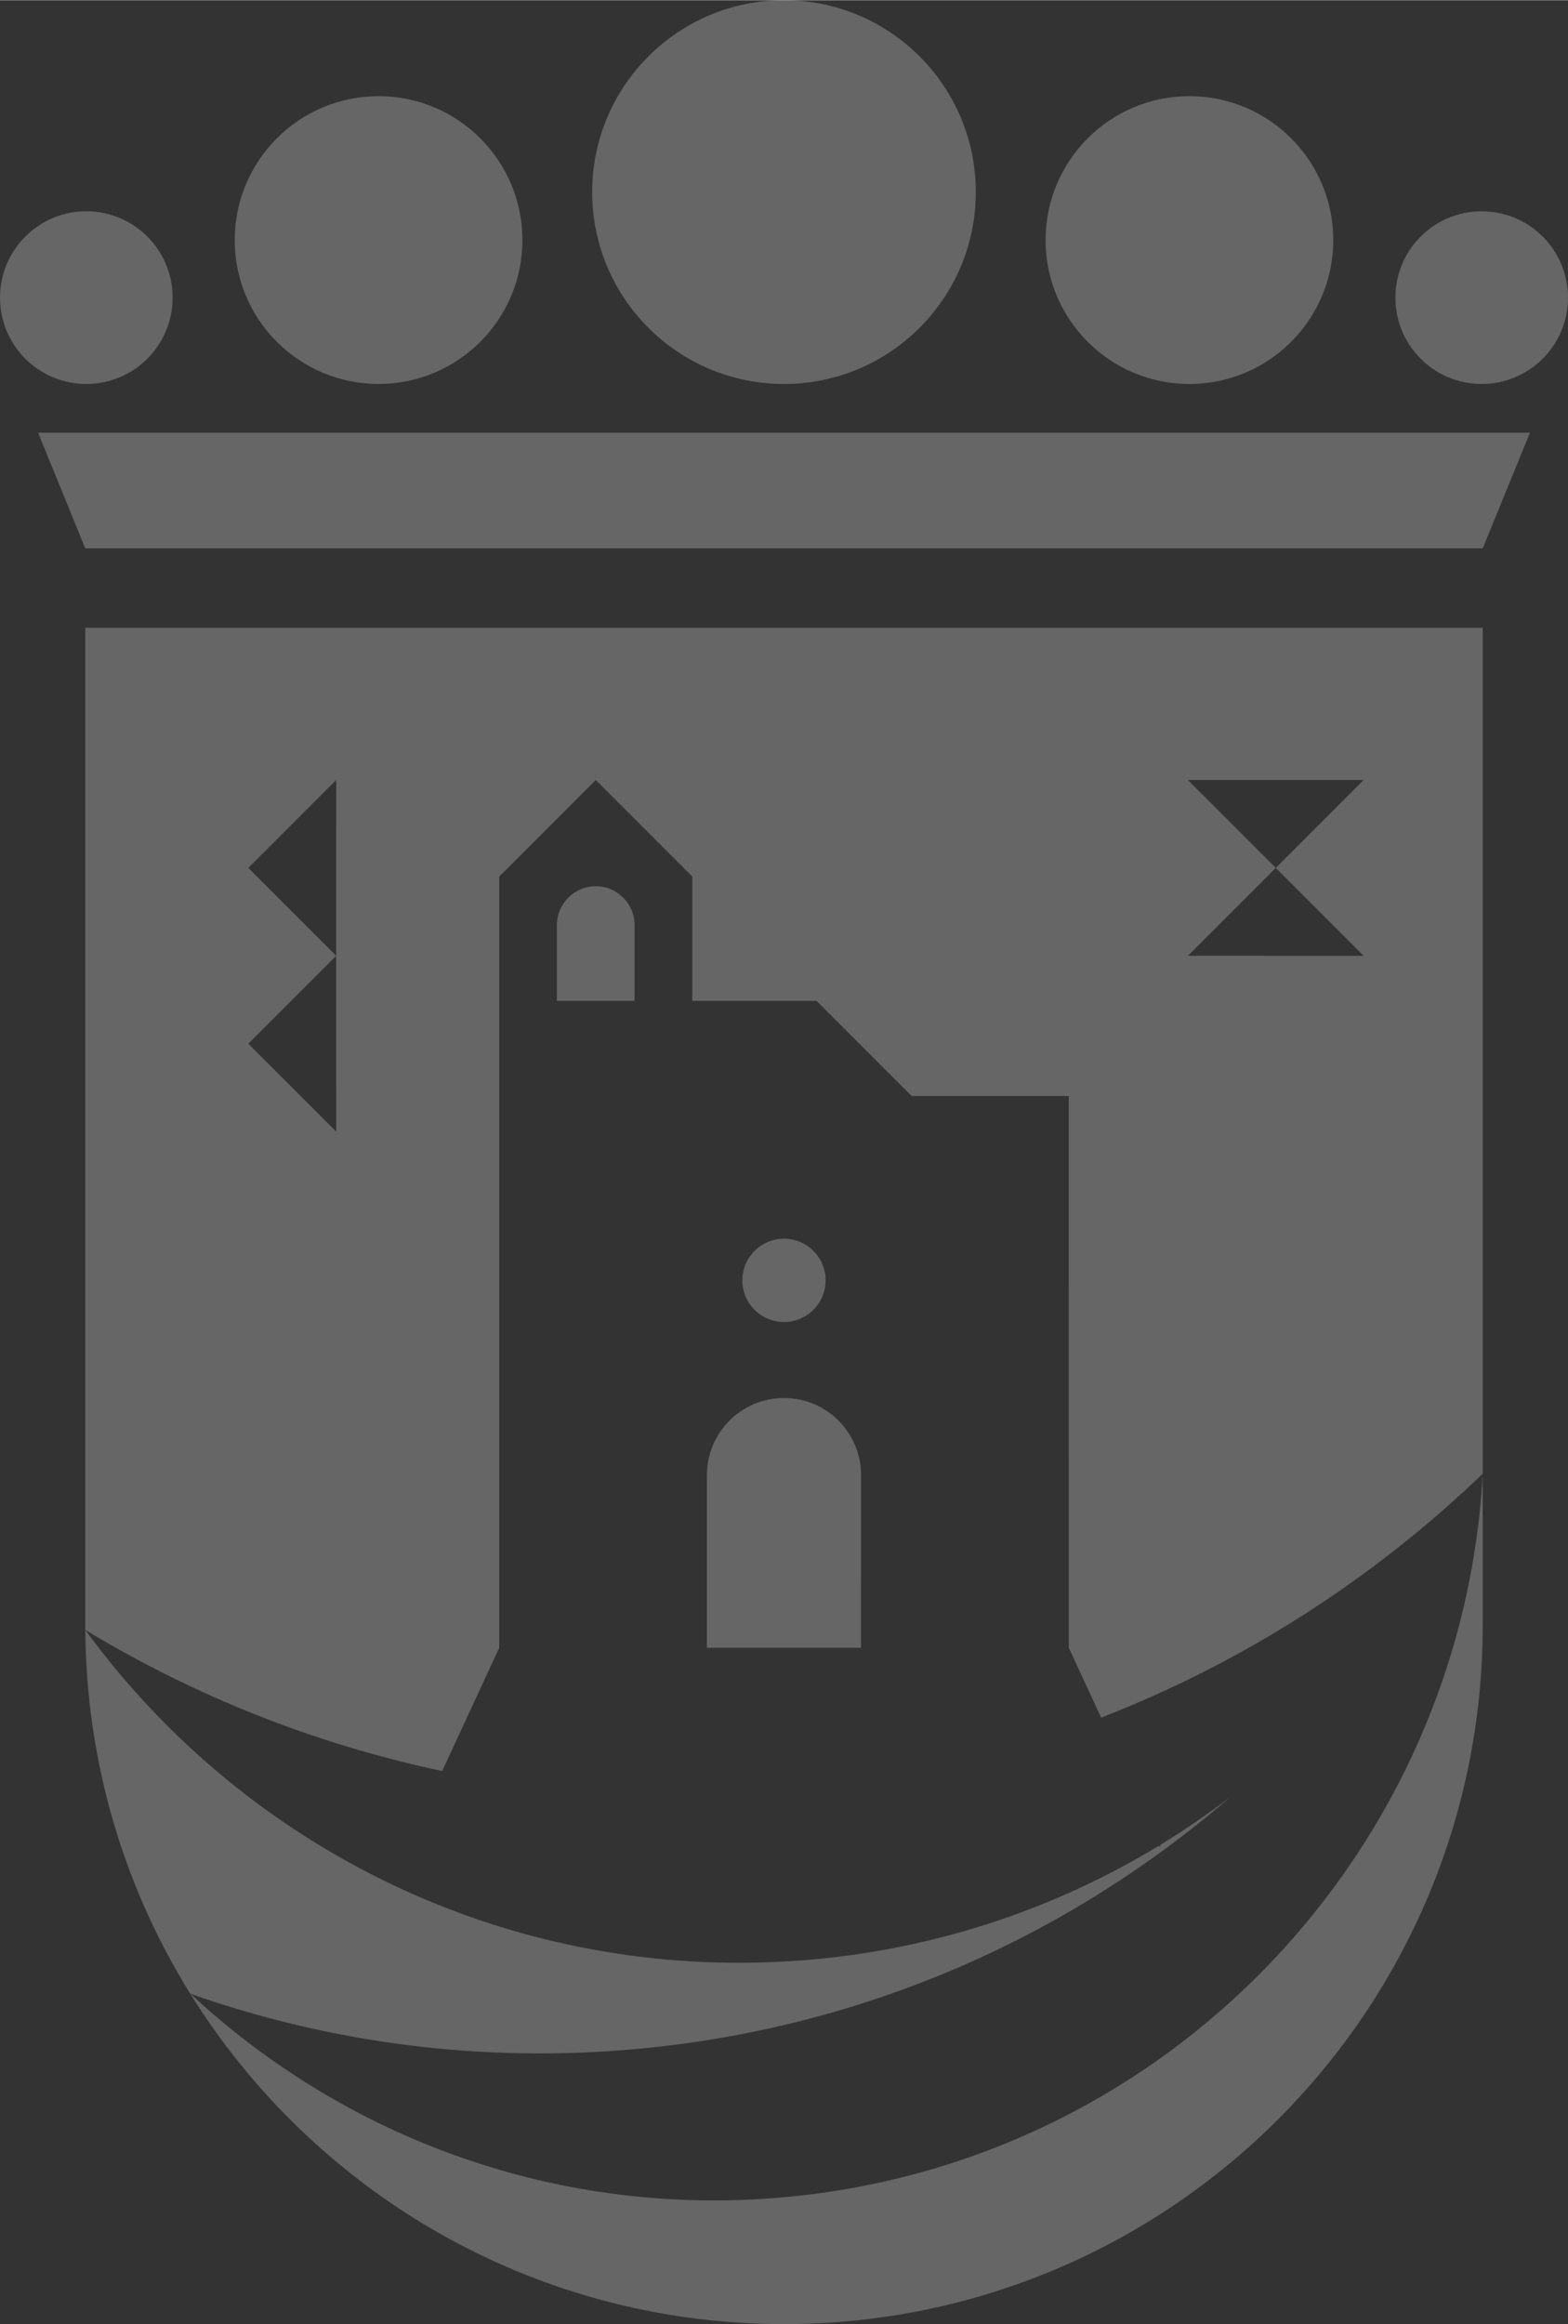
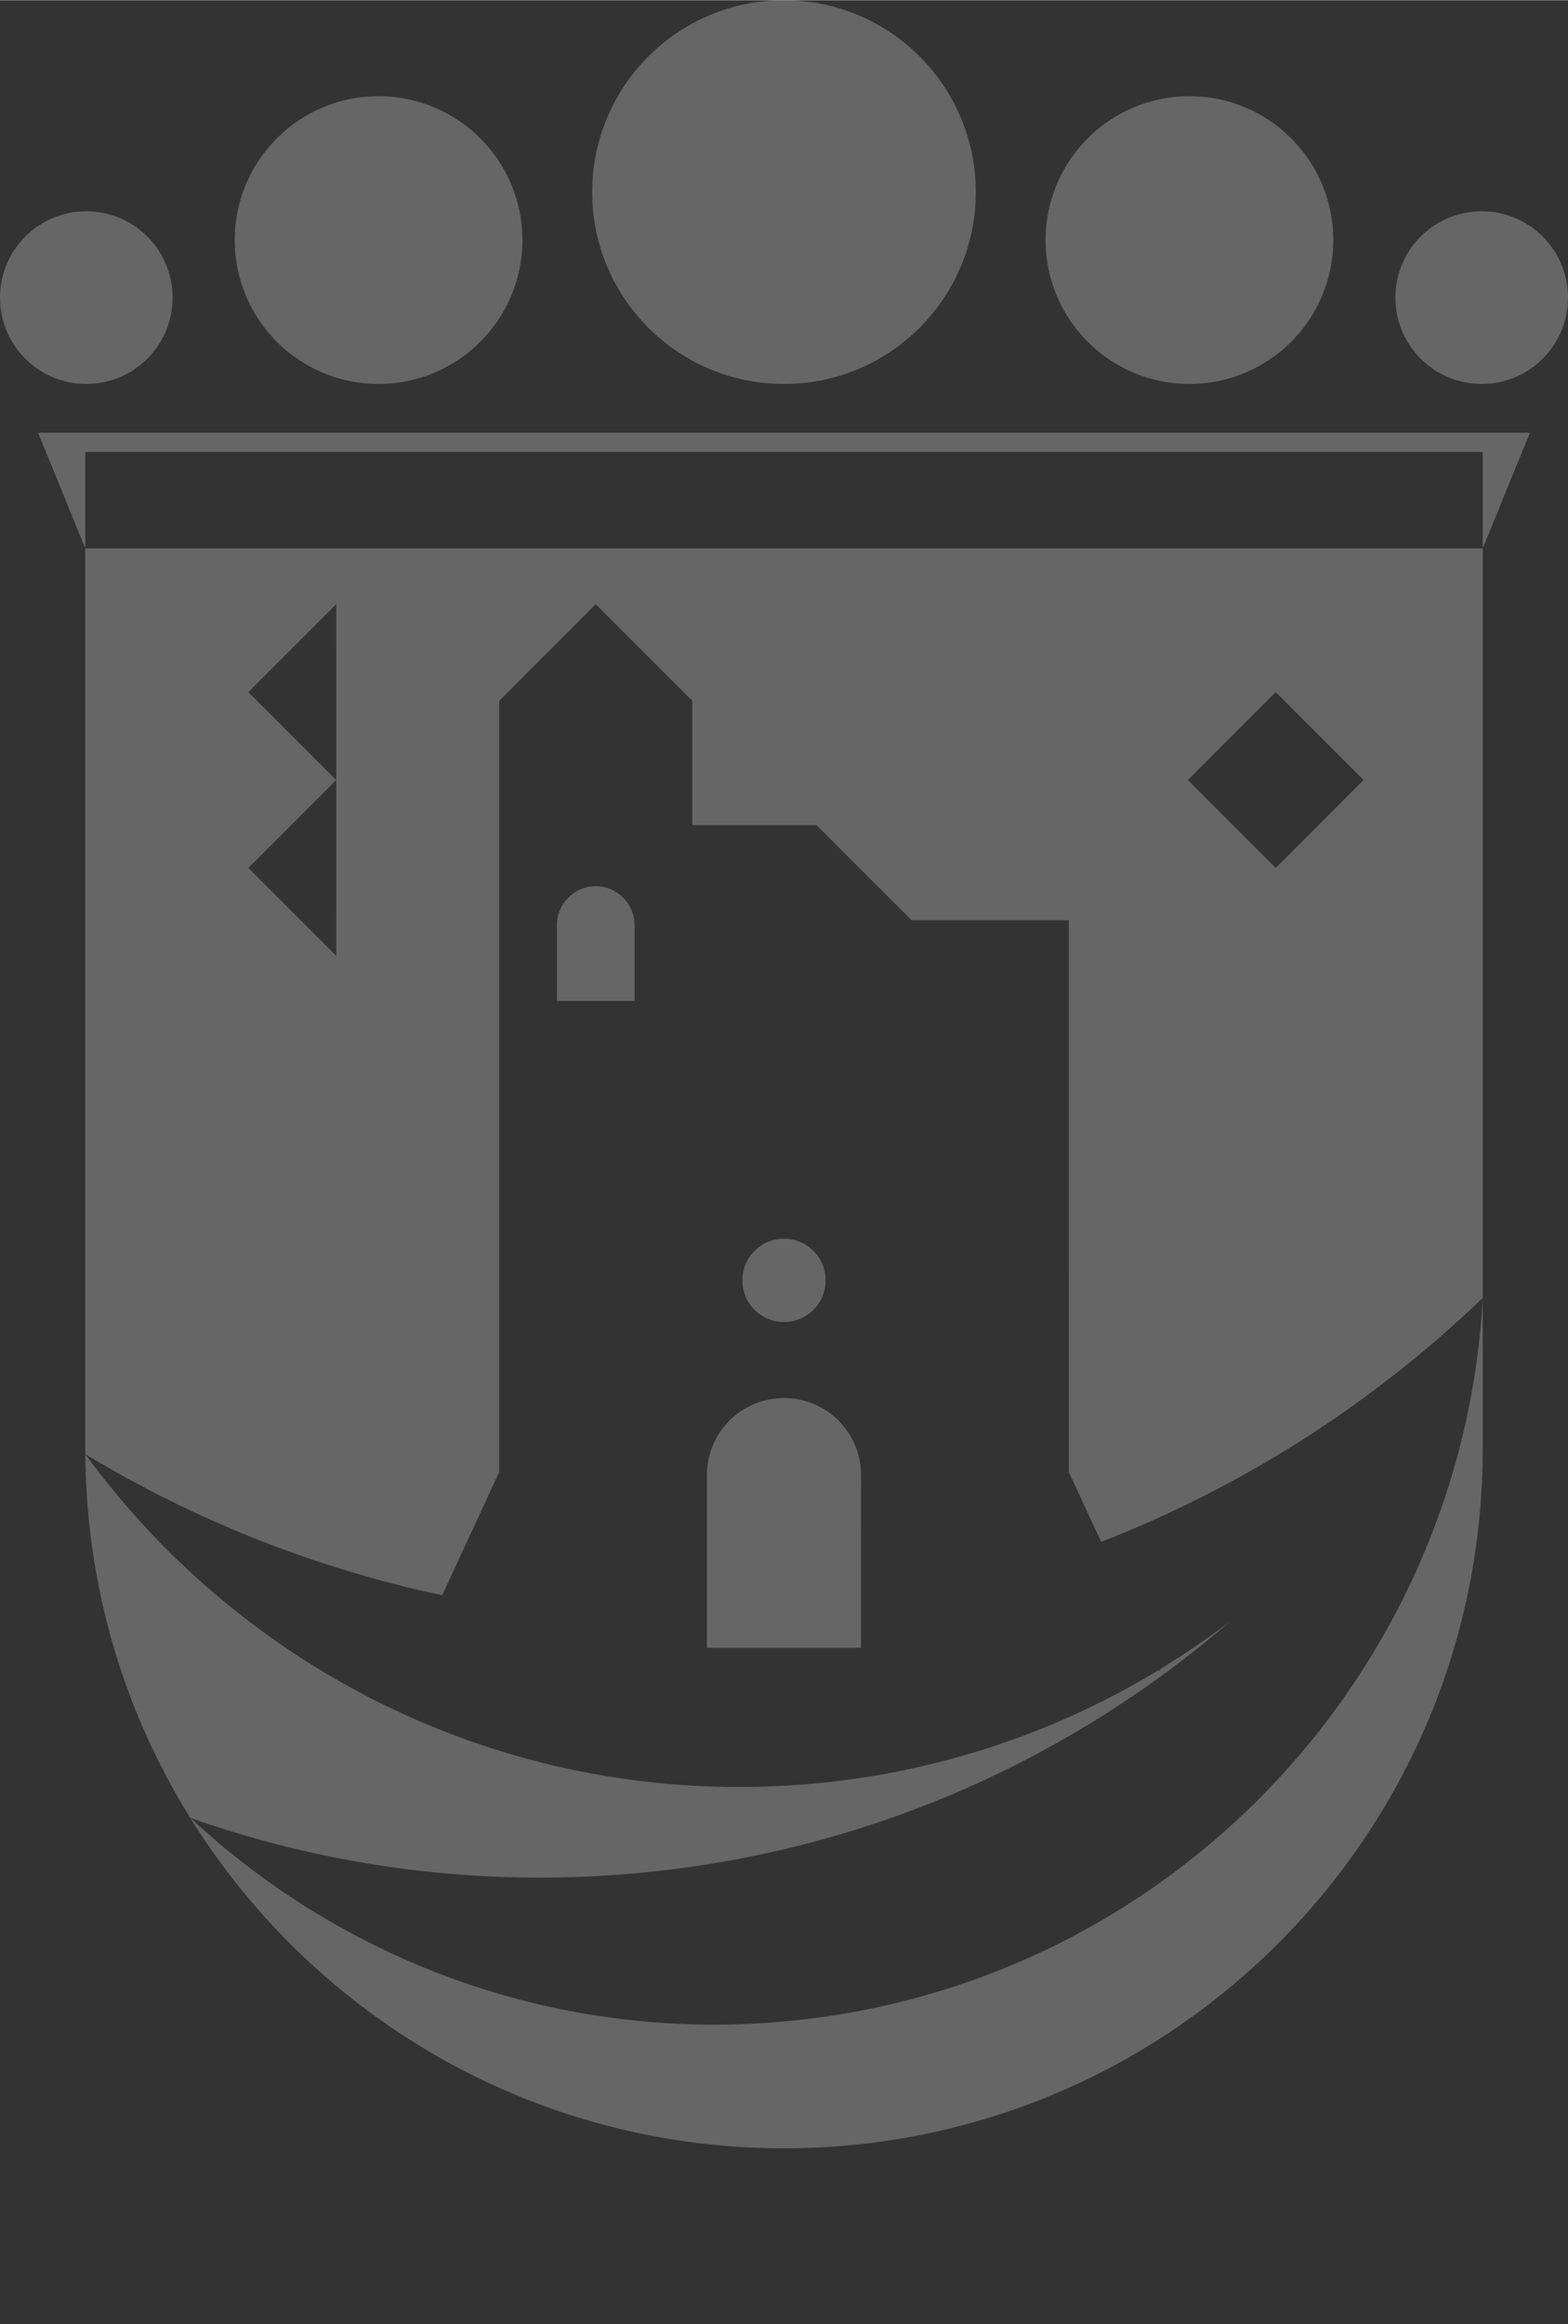
<svg xmlns="http://www.w3.org/2000/svg" xml:space="preserve" width="1181px" height="1750px" version="1.1" shape-rendering="geometricPrecision" text-rendering="geometricPrecision" image-rendering="optimizeQuality" fill-rule="evenodd" clip-rule="evenodd" viewBox="0 0 945799 1401223">
  <rect x="0" y="0" width="945799" height="1401223" fill="#333333" stroke="none" />
  <g id="Capa_x0020_1">
-     <path fill="white" fill-opacity="0.251" d="M717445 57860c47914,0 86772,38838 86772,86766 0,47921 -38858,86769 -86772,86769 -47921,0 -86756,-38848 -86756,-86769 0,-47928 38835,-86766 86756,-86766zm-244548 -57860c63897,0 115697,51813 115697,115701 0,63894 -51800,115694 -115697,115694 -63895,0 -115695,-51800 -115695,-115694 0,-63888 51800,-115701 115695,-115701zm420849 127268c28740,0 52053,23317 52053,52070 0,28746 -23313,52057 -52053,52057 -28763,0 -52067,-23311 -52067,-52057 0,-28753 23304,-52070 52067,-52070zm-870783 133510l899874 0 -28475 69740 -842922 0 -28477 -69740zm205388 -202918c-47908,0 -86766,38838 -86766,86766 0,47921 38858,86769 86766,86769 47924,0 86760,-38848 86760,-86769 0,-47928 -38836,-86766 -86760,-86766zm-176293 69408c-28744,0 -52058,23317 -52058,52070 0,28746 23314,52057 52058,52057 28762,0 52063,-23311 52063,-52057 0,-28753 -23301,-52070 -52063,-52070zm420839 619507c13861,0 25107,11236 25107,25114 0,13875 -11246,25108 -25107,25108 -13869,0 -25111,-11233 -25111,-25108 0,-13878 11242,-25114 25111,-25114zm-90136 -143381l0 -45737c0,-12874 -10544,-23414 -23414,-23414l0 0c-12887,0 -23428,10540 -23428,23414l0 45737 46842 0zm136568 390046l-92923 0 0 -104134c0,-25659 20834,-46481 46491,-46481 25656,0 46487,20825 46478,46481l-46 104134zm303198 -523241l-105998 3 52996 52996 53002 -52999zm0 105995l-105998 -3 52996 -52993 53002 52996zm-619754 -3l6 -105992 -52999 52999 52993 52993zm0 0l6 105992 -52999 -52999 52993 -52993zm691593 312527l0 91048 -13 0c0,232767 -188690,421457 -421456,421457 -231783,0 -419829,-187104 -421421,-418510 92585,126791 244533,206734 413206,200294 85684,-3275 165364,-28448 233862,-69922l1556 0 -344 -741c14567,-8880 28626,-18492 42127,-28792 -97199,83933 -220624,139356 -358284,151827 -94041,8517 -185141,-3887 -268733,-33344 93151,86776 221395,135089 358157,122696 232263,-21039 408934,-209852 421343,-436013zm-842926 -510328l842926 0 0 510078c-65594,63024 -143586,113417 -230164,147086l-19499 -42114 -39 -332731 -94785 0 -57328 -57315 -74987 10 0 -75000 -58204 -58205 -58240 58243 0 464998 -34398 74295c-77083,-16311 -149640,-45415 -215246,-85047l-36 -2922 0 -601376z" />
+     <path fill="white" fill-opacity="0.251" d="M717445 57860c47914,0 86772,38838 86772,86766 0,47921 -38858,86769 -86772,86769 -47921,0 -86756,-38848 -86756,-86769 0,-47928 38835,-86766 86756,-86766zm-244548 -57860c63897,0 115697,51813 115697,115701 0,63894 -51800,115694 -115697,115694 -63895,0 -115695,-51800 -115695,-115694 0,-63888 51800,-115701 115695,-115701zm420849 127268c28740,0 52053,23317 52053,52070 0,28746 -23313,52057 -52053,52057 -28763,0 -52067,-23311 -52067,-52057 0,-28753 23304,-52070 52067,-52070zm-870783 133510l899874 0 -28475 69740 -842922 0 -28477 -69740zm205388 -202918c-47908,0 -86766,38838 -86766,86766 0,47921 38858,86769 86766,86769 47924,0 86760,-38848 86760,-86769 0,-47928 -38836,-86766 -86760,-86766zm-176293 69408c-28744,0 -52058,23317 -52058,52070 0,28746 23314,52057 52058,52057 28762,0 52063,-23311 52063,-52057 0,-28753 -23301,-52070 -52063,-52070zm420839 619507c13861,0 25107,11236 25107,25114 0,13875 -11246,25108 -25107,25108 -13869,0 -25111,-11233 -25111,-25108 0,-13878 11242,-25114 25111,-25114zm-90136 -143381l0 -45737c0,-12874 -10544,-23414 -23414,-23414l0 0c-12887,0 -23428,10540 -23428,23414l0 45737 46842 0zm136568 390046l-92923 0 0 -104134c0,-25659 20834,-46481 46491,-46481 25656,0 46487,20825 46478,46481l-46 104134zm303198 -523241l-105998 3 52996 52996 53002 -52999zl-105998 -3 52996 -52993 53002 52996zm-619754 -3l6 -105992 -52999 52999 52993 52993zm0 0l6 105992 -52999 -52999 52993 -52993zm691593 312527l0 91048 -13 0c0,232767 -188690,421457 -421456,421457 -231783,0 -419829,-187104 -421421,-418510 92585,126791 244533,206734 413206,200294 85684,-3275 165364,-28448 233862,-69922l1556 0 -344 -741c14567,-8880 28626,-18492 42127,-28792 -97199,83933 -220624,139356 -358284,151827 -94041,8517 -185141,-3887 -268733,-33344 93151,86776 221395,135089 358157,122696 232263,-21039 408934,-209852 421343,-436013zm-842926 -510328l842926 0 0 510078c-65594,63024 -143586,113417 -230164,147086l-19499 -42114 -39 -332731 -94785 0 -57328 -57315 -74987 10 0 -75000 -58204 -58205 -58240 58243 0 464998 -34398 74295c-77083,-16311 -149640,-45415 -215246,-85047l-36 -2922 0 -601376z" />
  </g>
</svg>